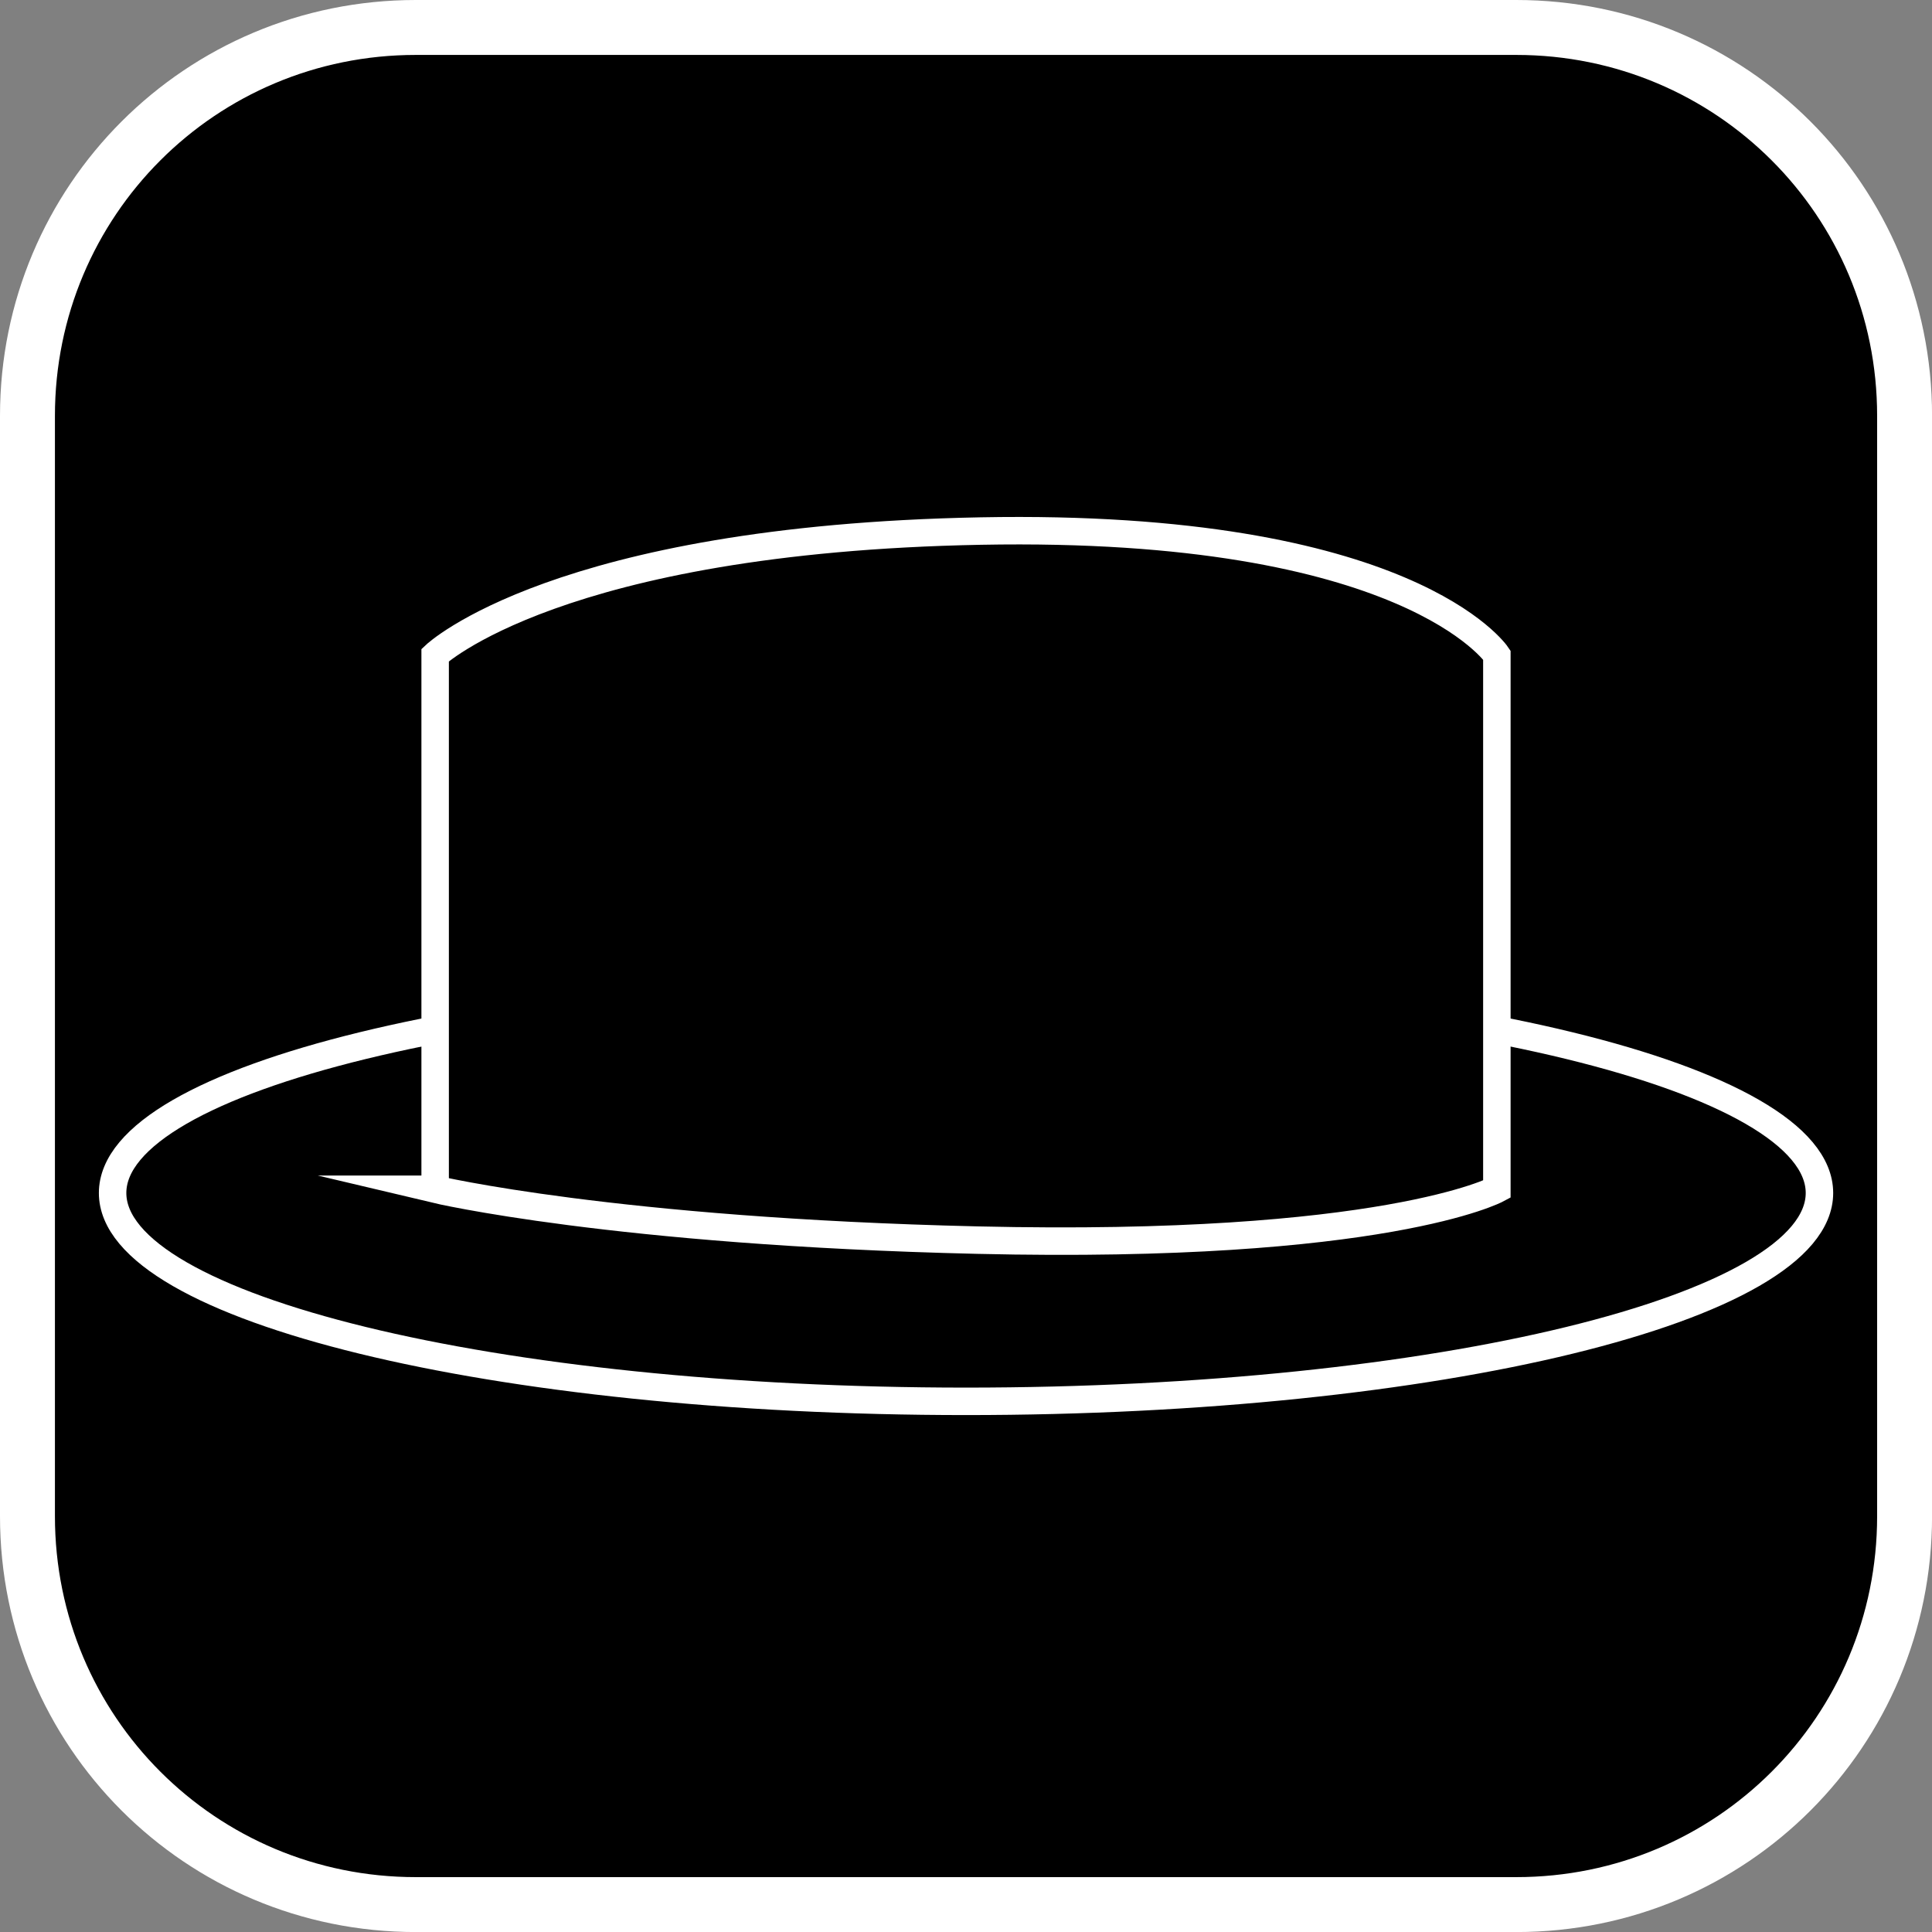
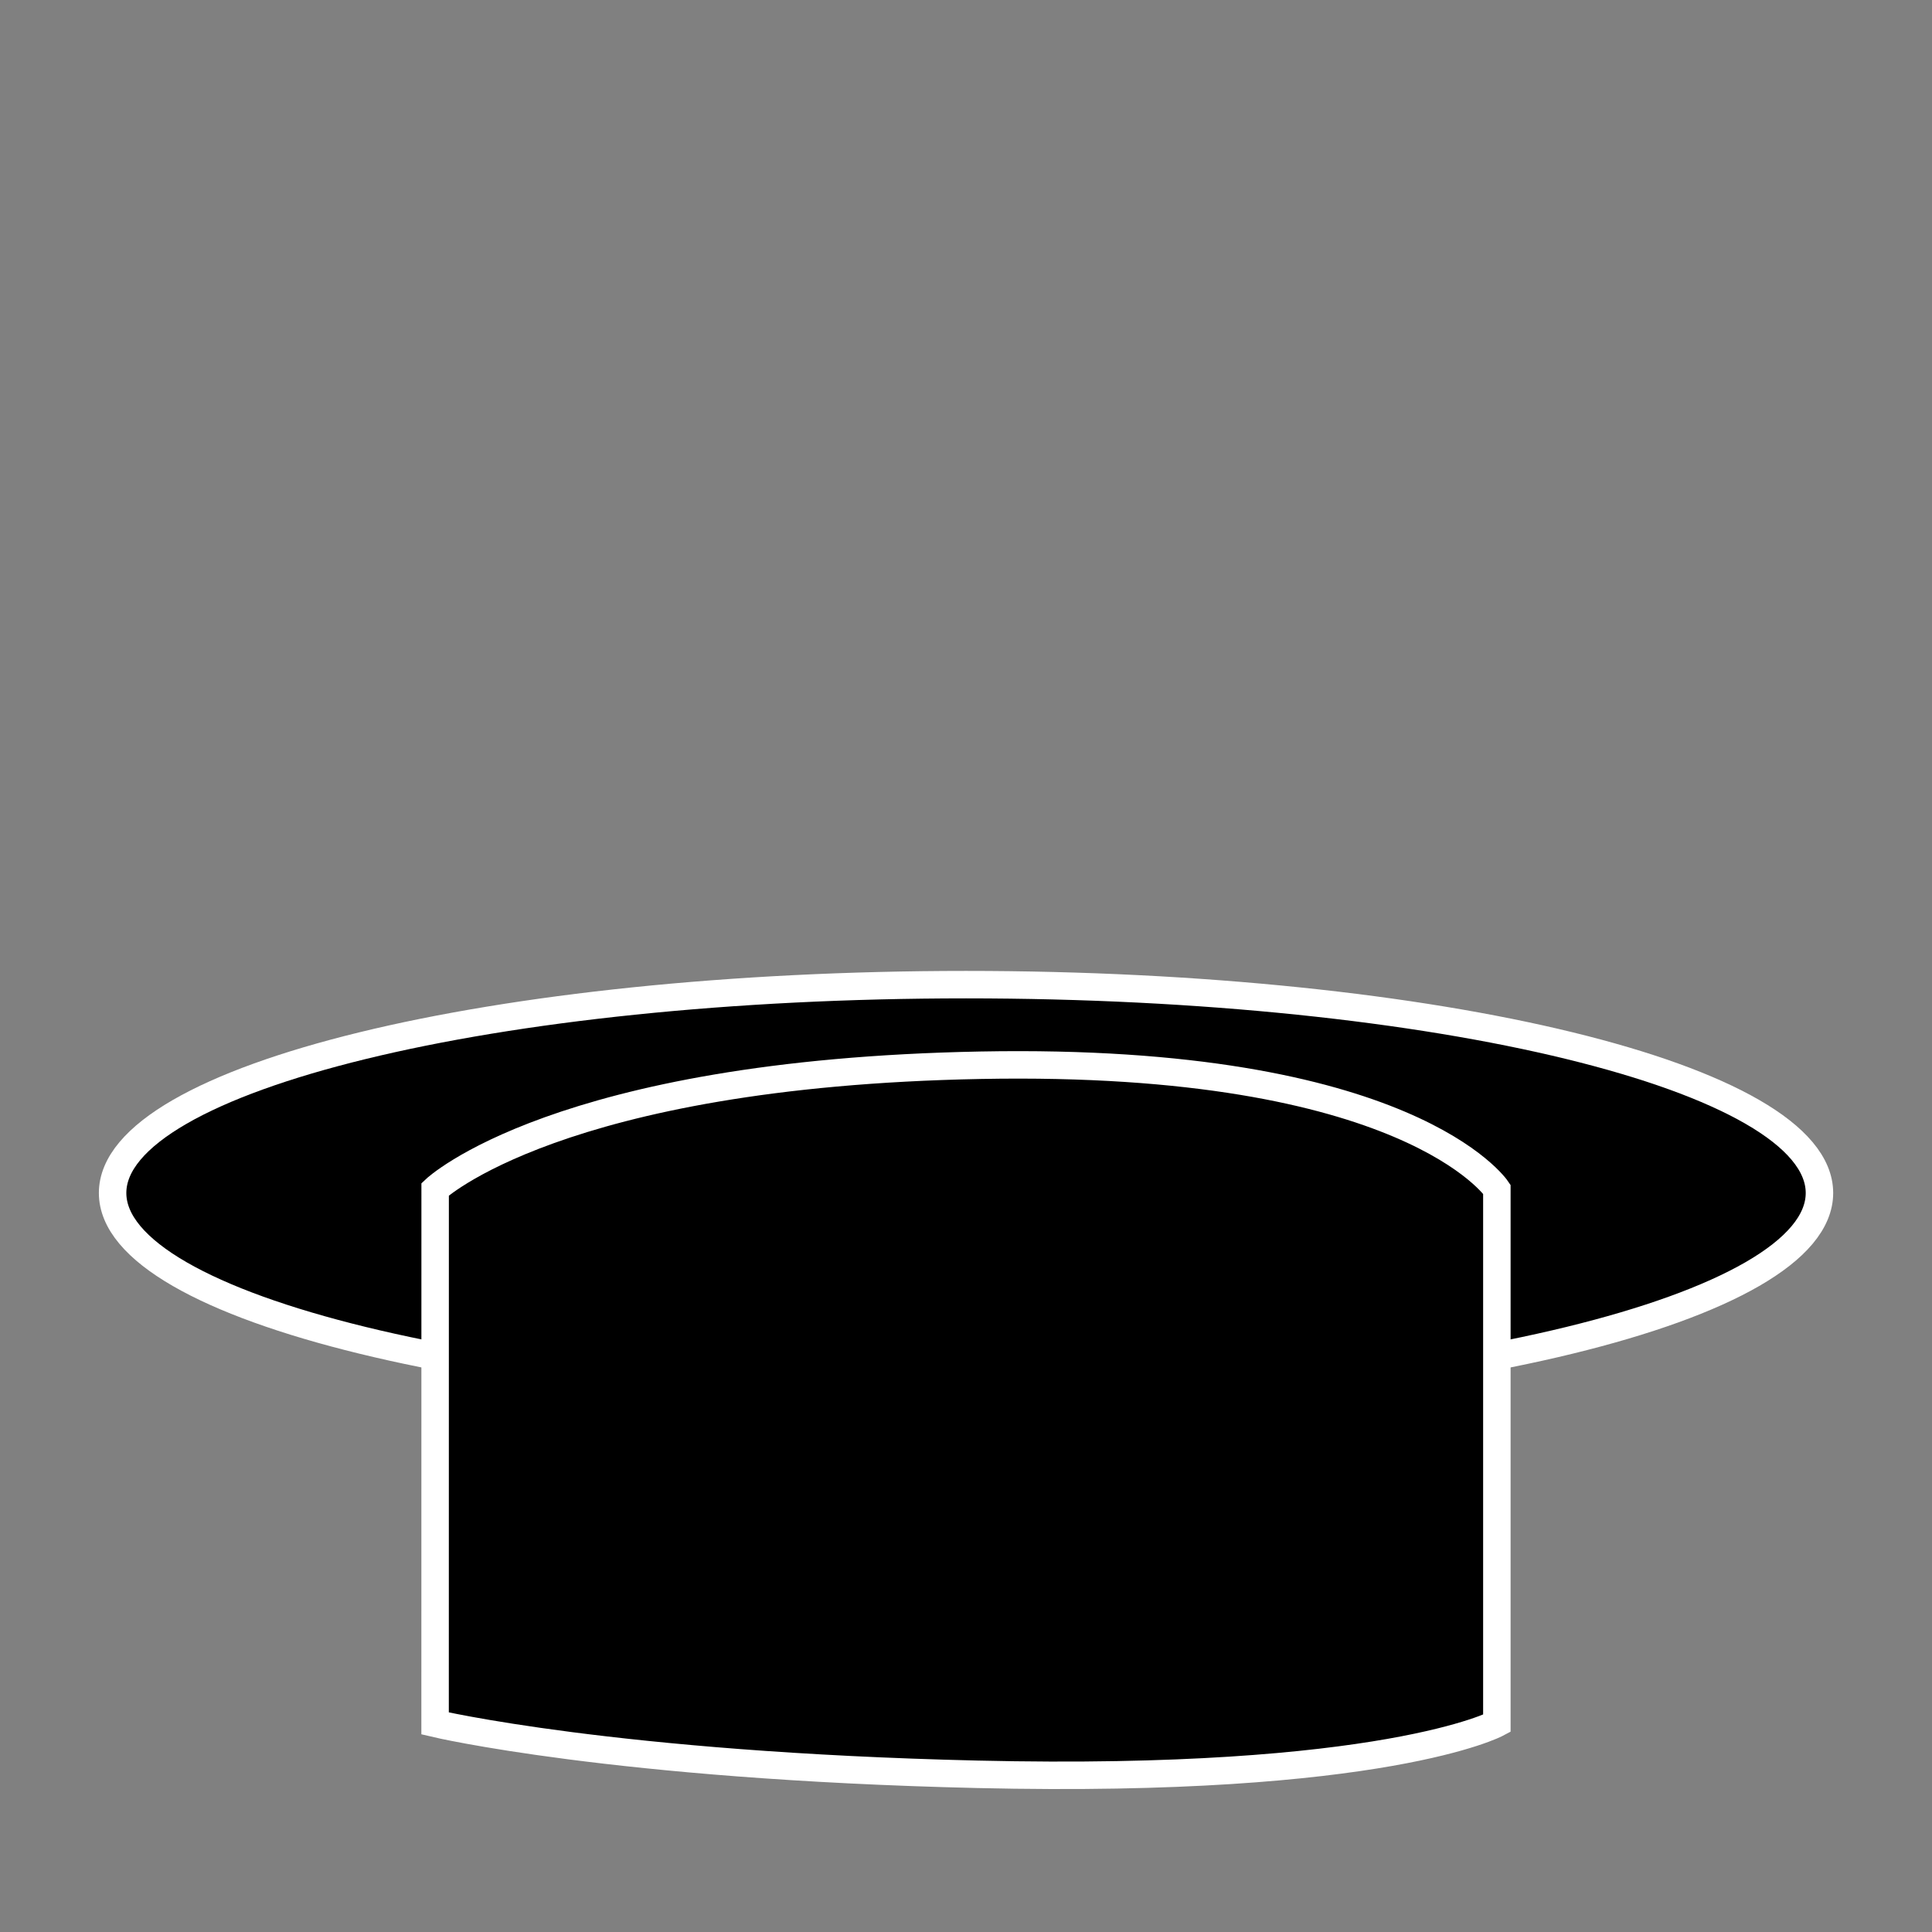
<svg xmlns="http://www.w3.org/2000/svg" version="1.1" width="35.173" height="35.173" viewBox="0,0,35.173,35.173">
  <rect x="0" y="0" width="35.173" height="35.173" fill="#808080" stroke="none" />
  <g transform="translate(-222.413,-162.413)">
    <g data-paper-data="{&quot;isPaintingLayer&quot;:true}" fill="#000000" stroke="#ffffff" stroke-miterlimit="10" stroke-dasharray="" stroke-dashoffset="0" style="mix-blend-mode: normal">
-       <path d="M229.983,162.913h20.034c3.917,0 7.07,3.153 7.07,7.07v20.034c0,3.917 -3.153,7.07 -7.07,7.07h-20.034c-3.917,0 -7.07,-3.153 -7.07,-7.07v-20.034c0,-3.917 3.153,-7.07 7.07,-7.07z" fill-rule="evenodd" stroke-width="1" stroke-linecap="round" stroke-linejoin="round" />
      <g fill-rule="nonzero" stroke-width="0.5" stroke-linecap="butt" stroke-linejoin="miter">
        <path d="M255.537,184.132c0,2.095 -6.956,3.793 -15.537,3.793c-8.581,0 -15.537,-1.698 -15.537,-3.793c0,-2.095 6.956,-3.793 15.537,-3.793c8.581,0 15.537,1.698 15.537,3.793z" />
-         <path d="M230.335,184.064v-9.725c0,0 2.226,-2.112 9.933,-2.258c7.79,-0.147 9.396,2.258 9.396,2.258v9.725c0,0 -2.051,1.099 -9.458,0.926c-6.619,-0.154 -9.872,-0.926 -9.872,-0.926z" />
+         <path d="M230.335,184.064c0,0 2.226,-2.112 9.933,-2.258c7.79,-0.147 9.396,2.258 9.396,2.258v9.725c0,0 -2.051,1.099 -9.458,0.926c-6.619,-0.154 -9.872,-0.926 -9.872,-0.926z" />
      </g>
    </g>
  </g>
</svg>